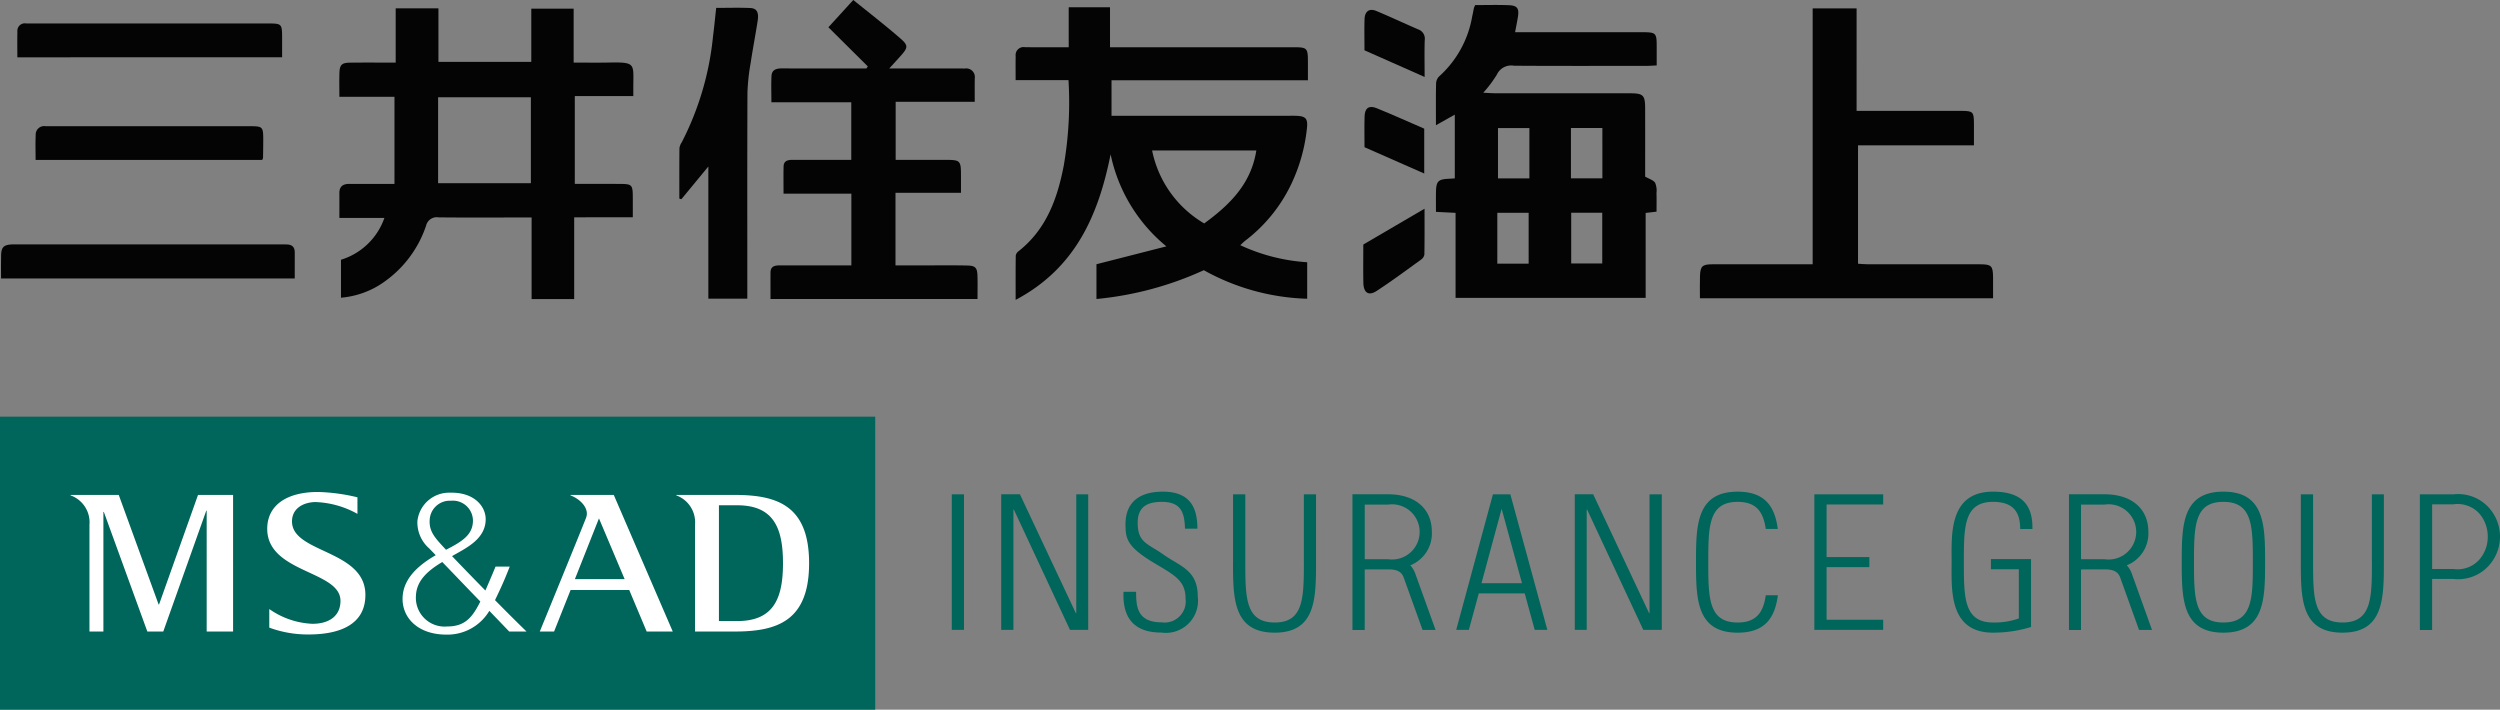
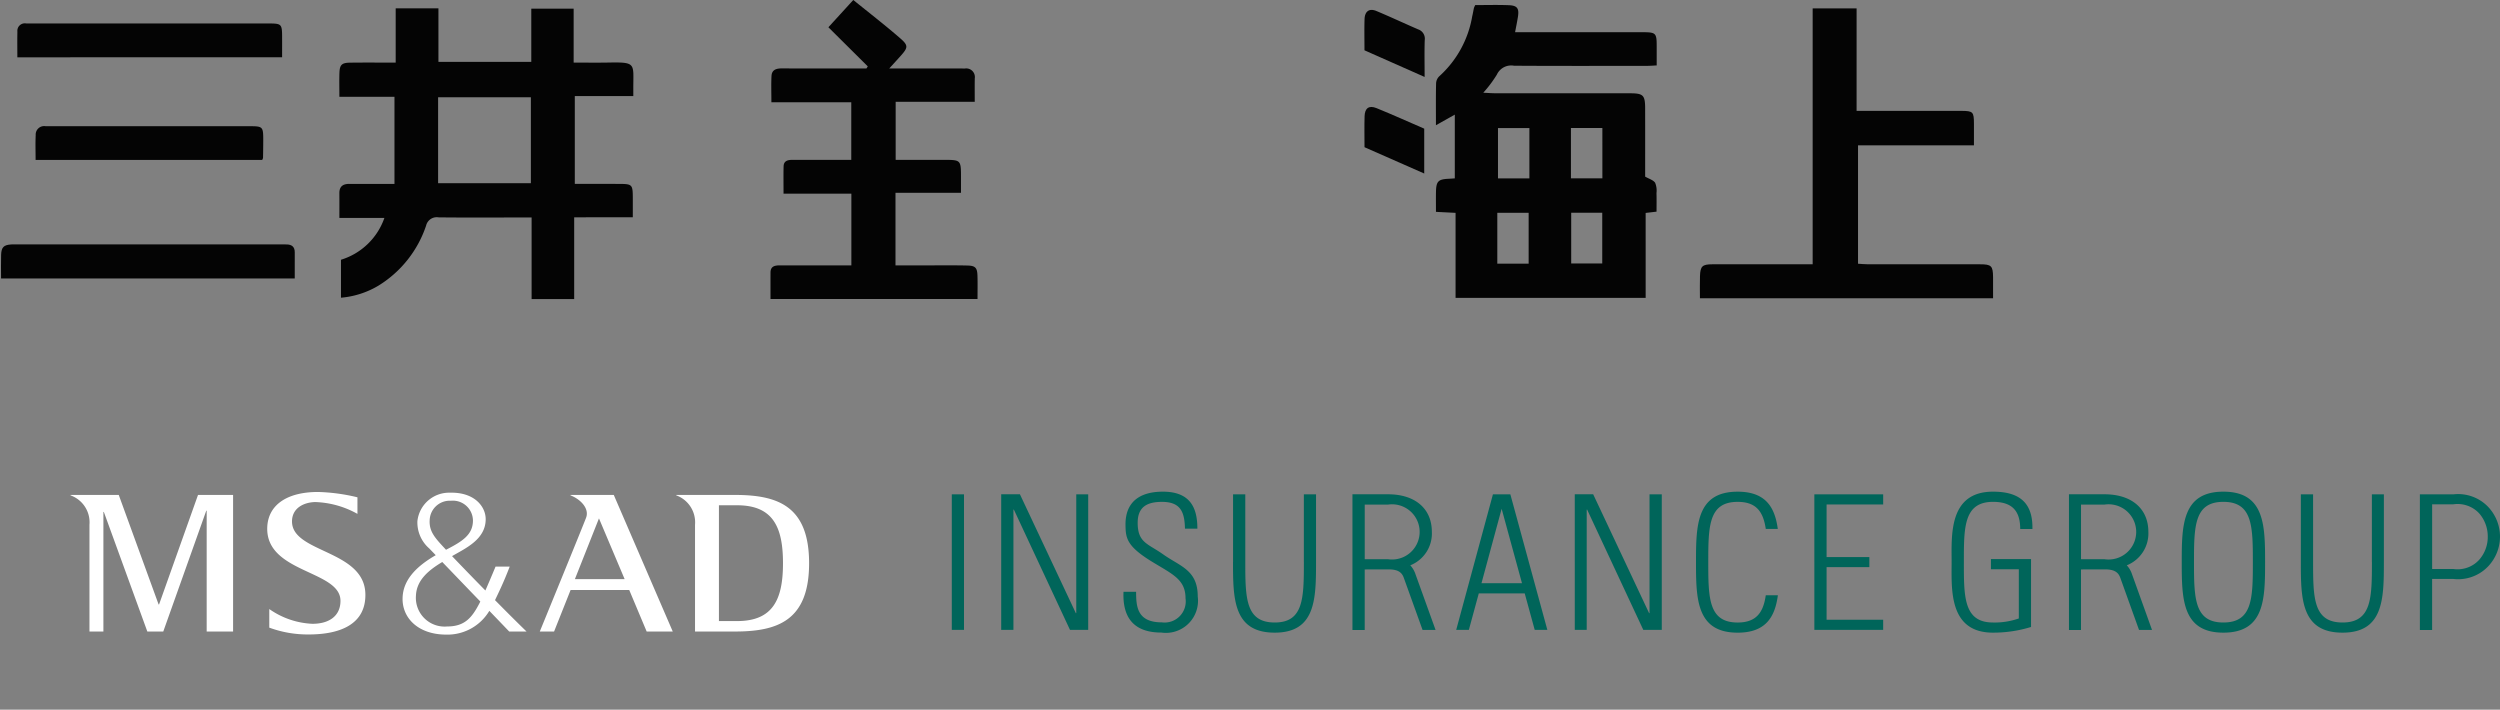
<svg xmlns="http://www.w3.org/2000/svg" id="MSandAD" width="200" height="56.771" viewBox="0 0 200 56.771">
  <rect x="0" y="0" width="200" height="56.771" fill="#808080" stroke="none" />
  <defs>
    <style>.cls-1{fill:#00655a;}.cls-2{fill:#fff;}.cls-3{fill:#040404;}</style>
  </defs>
  <path id="path" class="cls-1" d="M168.056,65.232V69.441h3.421v.804h-3.421V74.451h4.527v.812h-5.506V64.418h5.506v.814Zm-69.007-.814h-.977v10.845h.977Zm3.954,10.845V65.66l.029-.032,4.496,9.636h1.457V64.419h-.955v9.492l-.03.024-4.477-9.518h-1.498V75.262Zm45.863,0V65.66l.027-.032,4.5,9.636h1.478V64.419h-.98v9.492l-.029.024-4.478-9.518h-1.473V75.262Zm-31.147-8.096c0-1.566-.488-2.96-2.761-2.96-1.804,0-3.007.784-2.989,2.656.01,1.085.102,1.732,2.239,3.019,1.592.963,2.563,1.387,2.563,2.861a1.689,1.689,0,0,1-1.887,1.92c-1.971,0-2.067-1.238-2.067-2.447h-1.007c-.093,2.115.871,3.263,3.026,3.263a2.571,2.571,0,0,0,2.913-2.882c0-2.112-1.377-2.398-2.731-3.348-1.248-.892-2.075-.936-2.075-2.553,0-1.265.748-1.672,1.941-1.672,1.487,0,1.814.799,1.842,2.145Zm82.08-2.96c3.308,0,3.337,2.703,3.337,5.636,0,2.938-.029,5.643-3.337,5.643-3.298,0-3.331-2.705-3.331-5.643,0-2.933.033-5.636,3.331-5.636m0,10.467c2.331,0,2.358-1.935,2.358-4.831,0-2.887-.029-4.821-2.358-4.821-2.323,0-2.351,1.934-2.351,4.821,0,2.895.029,4.831,2.351,4.831m-16.365-.324a5.813,5.813,0,0,1-2.064.324c-2.361,0-2.331-2.089-2.331-4.831,0-2.735-.03-4.821,2.331-4.821,1.547,0,2.176.739,2.176,2.173h.977c.044-2.1-1.04-2.988-3.153-2.988-3.573,0-3.311,3.533-3.311,5.636,0,2.109-.262,5.643,3.311,5.643a10.27,10.27,0,0,0,3.042-.454V69.601h-3.209v.814h2.232Zm-57.197-9.932v5.425h.002c-.001,2.895-.03,4.831-2.332,4.831-2.325,0-2.355-1.935-2.355-4.831V64.418h-.979v5.425H120.57c0,2.938.029,5.643,3.335,5.643,3.279,0,3.307-2.705,3.307-5.643V64.418Zm85.442,0v5.425h.003c0,2.895-.029,4.831-2.352,4.831s-2.354-1.935-2.354-4.831V64.418h-.98v5.425c0,2.938.028,5.643,3.334,5.643,3.279,0,3.309-2.705,3.309-5.643V64.418Zm10.251,3.385a3.469,3.469,0,0,1-.97,2.402,3.321,3.321,0,0,1-2.761.986h-1.7v4.083h-.98V64.423h2.68a3.317,3.317,0,0,1,2.761.98,3.476,3.476,0,0,1,.97,2.401m-.98,0a2.808,2.808,0,0,0-.683-1.857,2.359,2.359,0,0,0-2.067-.729h-1.7v5.175h1.7a2.326,2.326,0,0,0,2.067-.741,2.756,2.756,0,0,0,.683-1.848m-84.176,7.464h-1.04l-1.49-4.138c-.138-.407-.391-.679-1.132-.705-.188,0-2.006.004-2.006.004v4.844h-.981V64.417h2.852c2.159,0,3.501,1.146,3.501,3.006a2.743,2.743,0,0,1-1.725,2.676,1.977,1.977,0,0,1,.415.713Zm-3.796-5.656a2.208,2.208,0,1,0,0-4.371h-1.871v4.371ZM194.09,75.268h-1.039L191.564,71.13c-.14-.407-.393-.679-1.135-.705-.188,0-2.02.004-2.02.004v4.844h-.963V64.417h2.848c2.162,0,3.504,1.146,3.504,3.006a2.746,2.746,0,0,1-1.726,2.676,1.96,1.96,0,0,1,.418.713Zm-3.795-5.656a2.209,2.209,0,1,0,0-4.371h-1.885v4.371Zm-27.104,2.885c-.193,1.351-.739,2.178-2.249,2.178-2.323,0-2.351-1.935-2.351-4.831,0-2.887.029-4.821,2.351-4.821,1.506,0,2.05.807,2.249,2.165h.961c-.229-1.719-.958-2.98-3.211-2.98-3.301,0-3.332,2.703-3.332,5.636,0,2.938.032,5.643,3.332,5.643,2.258,0,2.987-1.266,3.218-2.99Zm-20.434-8.079,2.959,10.845h-1.01l-.799-2.917h-3.675l-.794,2.917H138.426l2.938-10.845Zm.93,7.11-1.627-5.952-1.612,5.952Z" transform="translate(-21.929 -24.874)" />
-   <path id="path-2" class="cls-1" d="M21.929,81.645h70.017V58.208H21.929Z" transform="translate(-21.929 -24.874)" />
  <path id="path-3" class="cls-2" d="M34.653,73.232h-.035l-3.189-8.764h-3.858v.035a2.291,2.291,0,0,1,1.515,2.357v8.536h1.115V65.83h.036l3.478,9.565H34.991L38.43,65.73h.033v9.664h2.113V64.467H37.771Zm10.636-6.637c0-1.101.973-1.535,1.847-1.557a7.377,7.377,0,0,1,3.389.947V64.659a14.875,14.875,0,0,0-3.155-.427c-2.463,0-3.998,1.024-4.061,2.834-.124,3.662,5.858,3.419,5.858,5.873,0,1.183-.87,1.839-2.25,1.839a6.476,6.476,0,0,1-3.445-1.181v1.488a8.892,8.892,0,0,0,3.157.546c2.485,0,4.578-.797,4.53-3.237-.069-3.537-5.869-3.277-5.869-5.8m16.24,6.293c.234-.494.688-1.405,1.175-2.685H61.573s-.417,1.012-.814,1.912c-1.018-1.036-1.988-2.04-2.666-2.75,1.073-.627,2.691-1.333,2.691-2.956,0-1.004-.889-2.169-2.858-2.119a2.552,2.552,0,0,0-2.605,2.277,2.756,2.756,0,0,0,.952,2.188c.101.107.284.293.515.535-1.635.941-2.608,2.029-2.652,3.402-.056,1.619,1.248,2.952,3.497,2.952a3.904,3.904,0,0,0,3.443-1.901c.915.949,1.587,1.652,1.587,1.652h1.388c-.688-.664-1.59-1.566-2.521-2.508m-5.228-6.379a1.61,1.61,0,0,1,1.644-1.576q.029.001.058.002a1.609,1.609,0,0,1,1.761,1.574c0,1.123-.802,1.659-2.155,2.348-.074-.079-.139-.152-.196-.212-.734-.79-1.152-1.29-1.113-2.136m3.975,6.646c-.593,1.134-1.17,1.838-2.566,1.838a2.3,2.3,0,0,1-2.506-2.456c.051-1.31,1.102-2.09,2.106-2.701.841.87,2.006,2.091,3.044,3.161-.026.058-.054.112-.078.158m20.44-8.684H76.028v.033a2.296,2.296,0,0,1,1.503,2.358v8.536h3.185c3.423,0,5.941-.872,5.941-5.464,0-4.597-2.529-5.463-5.941-5.463m.179,10.091H79.443v-9.264h1.453c2.871,0,3.672,1.736,3.672,4.636,0,2.897-.801,4.628-3.672,4.628m-13.33-10.091v.033c.812.31,1.522,1.056,1.253,1.781-.247.664-3.707,9.112-3.707,9.112h1.143l1.321-3.319h4.692l1.394,3.32H75.75L71.032,64.471Zm.355,6.734,1.925-4.858L71.9,71.205Z" transform="translate(-21.929 -24.874)" />
-   <path class="cls-3" d="M107.409,31.287h-4.23c0-.679-.008-1.302.003-1.924a.64.64,0,0,1,.746-.715c1.139.017,2.278.005,3.498.005V25.457H110.73v3.196h1.006q6.818,0,13.637,0c1.145,0,1.188.046,1.19,1.22.001.451,0,.902,0,1.421h-15.712v2.842h14.182c.172,0,.343-.003.515.001.839.019,1.029.2.933,1.027A13.639,13.639,0,0,1,125.2,39.662a12.378,12.378,0,0,1-3.649,4.465c-.131.1-.245.222-.399.363a14.929,14.929,0,0,0,5.352,1.364v2.92a18.031,18.031,0,0,1-8.27-2.284,26.67,26.67,0,0,1-8.588,2.304V46.012l5.594-1.429a12.927,12.927,0,0,1-4.462-7.363c-.972,4.843-2.794,9.098-7.598,11.645,0-1.283-.006-2.405.009-3.528a.53.53,0,0,1,.201-.347c2.234-1.748,3.125-4.2,3.638-6.859A29.587,29.587,0,0,0,107.409,31.287ZM118.265,42.749c2.056-1.497,3.757-3.18,4.171-5.84h-8.339A8.773,8.773,0,0,0,118.265,42.749Z" transform="translate(-21.929 -24.874)" />
  <path class="cls-3" d="M153.582,48.703H138.374V41.902l-1.568-.079c0-.548-.007-1.055.001-1.562.014-.888.171-1.048,1.037-1.087.142-.006.283-.018.469-.03v-5.1l-1.508.848c0-1.206-.013-2.286.012-3.365a.835.835,0,0,1,.268-.564,8.327,8.327,0,0,0,2.62-4.781c.056-.221.089-.447.139-.67a1.593,1.593,0,0,1,.106-.231c.871,0,1.78-.027,2.687.009.678.027.833.26.726.935-.062.39-.143.777-.227,1.225h3.031q3.56,0,7.119.001c1.129.001,1.177.051,1.179,1.139.001.484,0,.968,0,1.518-.281.013-.529.034-.777.034-3.545.002-7.09.014-10.636-.01a1.26,1.26,0,0,0-1.373.711,9.754,9.754,0,0,1-1.089,1.45c.398.018.694.042.99.042q5.361.004,10.722.002c1.094.001,1.237.141,1.239,1.227.004,1.825.001,3.65.001,5.441.304.175.643.268.797.489a1.639,1.639,0,0,1,.109.823c.014.481.004.962.004,1.489l-.871.102Zm-11.869-6.804V45.97h2.508V41.898Zm5.912-.007V45.953h2.484V41.892Zm-3.344-2.745V35.121H141.768v4.025Zm5.838-4.032h-2.515v4.023H150.12Z" transform="translate(-21.929 -24.874)" />
  <path class="cls-3" d="M64.432,29.821V25.568h3.389v4.313c.985,0,1.886.013,2.788-.003,2.225-.039,1.987.061,1.984,2.022,0,.196,0,.392,0,.659H67.913v7.027c1.2,0,2.364-.002,3.529.001,1.067.003,1.107.045,1.111,1.114.002.483,0,.967,0,1.557H67.864v6.541H64.457V42.273H63.359c-2.115,0-4.23.015-6.345-.01a.875.875,0,0,0-.996.658,8.981,8.981,0,0,1-3.8,4.796,6.991,6.991,0,0,1-3.01.974V45.654a5.33,5.33,0,0,0,3.473-3.346H49.08c0-.723.006-1.344-.002-1.965-.007-.551.283-.761.803-.757.886.008,1.772.002,2.658.002h.948V32.619H49.08c0-.698-.018-1.317.005-1.934.023-.629.193-.79.85-.798,1.193-.015,2.386-.004,3.649-.004V25.539h3.42v4.282Zm-.033,2.833H56.977V39.53h7.422Z" transform="translate(-21.929 -24.874)" />
  <path class="cls-3" d="M99.908,33.02H93.582V37.663q1.918,0,3.825,0c1.402,0,1.402,0,1.401,1.432,0,.368,0,.736,0,1.203h-5.24v5.807c.819,0,1.61-.001,2.401,0,1.115.001,2.231-.015,3.345.011.652.015.795.179.813.834.017.596.004,1.194.004,1.844H83.569c0-.703-.002-1.406.001-2.11.001-.519.35-.581.758-.58q2.402.005,4.804.001h.907V40.37H84.612c0-.778-.012-1.478.004-2.178.011-.462.344-.53.72-.529,1.23.003,2.459.001,3.689.001.313,0,.625,0,1.006,0V33.056h-6.39c0-.757-.026-1.429.008-2.099.026-.513.395-.614.852-.611,1.973.013,3.946.005,5.919.006h.825l.107-.167-3.151-3.13,1.992-2.182c1.276,1.035,2.553,2.019,3.767,3.076.656.571.608.741.013,1.407-.258.289-.52.573-.905.996,1.341,0,2.499,0,3.656,0,.801,0,1.601-.002,2.402.003a.69.69,0,0,1,.785.788C99.901,31.741,99.908,32.339,99.908,33.02Z" transform="translate(-21.929 -24.874)" />
  <path class="cls-3" d="M170.456,33.743H174.29c1.515,0,3.03-.004,4.546.001.942.004,1.006.075,1.009,1.04.002.539,0,1.079,0,1.718h-9.274v9.47c.251.015.496.042.742.042q4.503.004,9.005.003c.924.001,1.046.122,1.056,1.023.006.541.001,1.083.001,1.697H157.924c0-.605-.017-1.197.004-1.788.028-.781.189-.93.989-.932q3.559-.007,7.119-.002h.906V25.544h3.515Z" transform="translate(-21.929 -24.874)" />
-   <path class="cls-3" d="M81.714,48.767H78.597V38.193l-2.159,2.618-.162-.047c0-1.346-.006-2.691.008-4.037a1.106,1.106,0,0,1,.185-.469A23.544,23.544,0,0,0,78.969,27.8c.095-.732.164-1.467.255-2.295.917,0,1.824-.03,2.728.011.521.024.694.344.592,1.012-.173,1.126-.392,2.244-.56,3.371a16.656,16.656,0,0,0-.258,2.365c-.023,5.163-.012,10.326-.012,15.489Z" transform="translate(-21.929 -24.874)" />
  <path class="cls-3" d="M22.014,47.153c0-.682-.014-1.279.004-1.875.019-.629.207-.811.816-.849.142-.009.286-.002.429-.002l21.098,0c.172,0,.343-.003.515.002.409.011.636.202.633.632-.004.681-.001,1.362-.001,2.091Z" transform="translate(-21.929 -24.874)" />
  <path class="cls-3" d="M23.317,29.458c0-.696-.013-1.373.004-2.049a.599.599,0,0,1,.71-.658c.114.007.229.001.343.001q9.52,0,19.04,0c1.031,0,1.078.047,1.083,1.045.003.538,0,1.075,0,1.661Z" transform="translate(-21.929 -24.874)" />
  <path class="cls-3" d="M42.903,37.668H24.777c0-.69-.024-1.34.008-1.987a.677.677,0,0,1,.781-.712c.142.006.286.001.428.001q7.928,0,15.856.001c1.119,0,1.14.022,1.139,1.164-.001.456-.008.912-.018,1.369A.538.538,0,0,1,42.903,37.668Z" transform="translate(-21.929 -24.874)" />
-   <path class="cls-3" d="M130.994,44.436l4.898-2.865c0,1.217.009,2.442-.012,3.667a.632.632,0,0,1-.268.406c-1.174.848-2.337,1.712-3.549,2.504-.648.423-1.049.151-1.065-.656C130.978,46.441,130.994,45.389,130.994,44.436Z" transform="translate(-21.929 -24.874)" />
  <path class="cls-3" d="M131.087,28.898c0-.9-.019-1.695.006-2.489.02-.633.383-.891.946-.656,1.124.47,2.227.988,3.345,1.472a.783.783,0,0,1,.524.854c-.032.935-.01,1.873-.01,2.951Z" transform="translate(-21.929 -24.874)" />
  <path class="cls-3" d="M135.867,38.755,131.09,36.651c0-.839-.019-1.661.006-2.481.019-.646.355-.889.951-.647,1.285.523,2.55,1.093,3.82,1.643Z" transform="translate(-21.929 -24.874)" />
</svg>